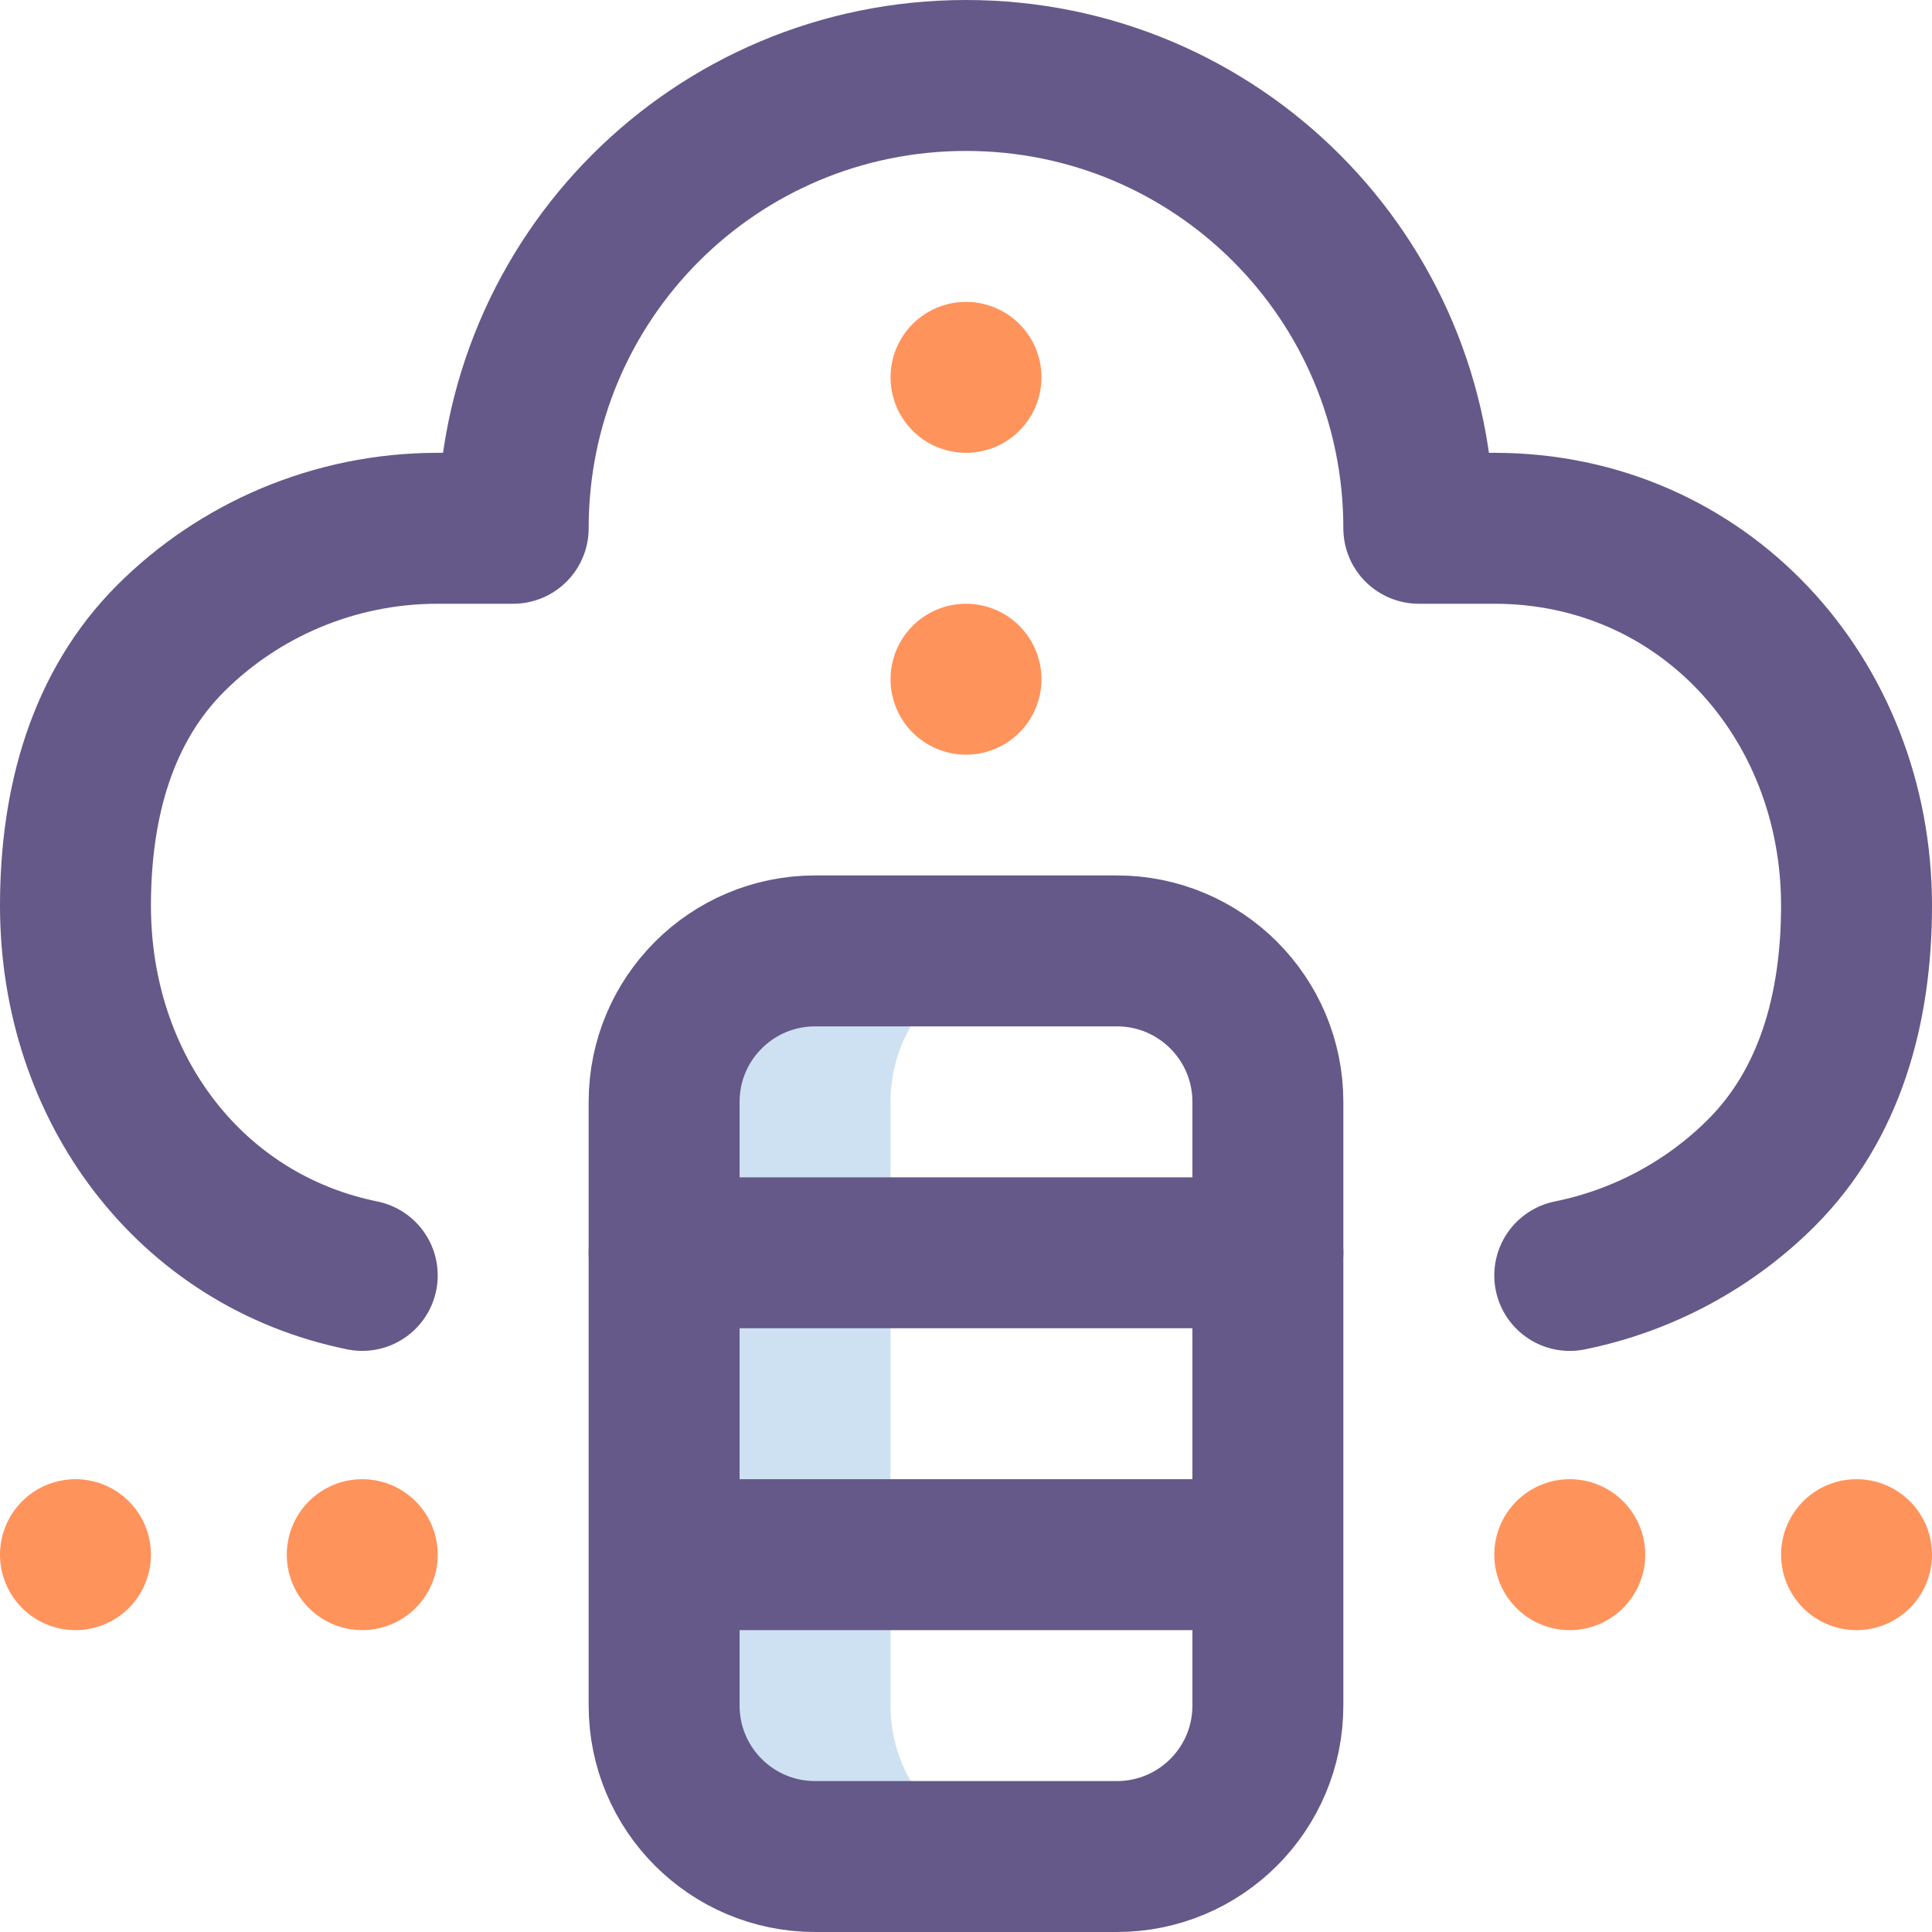
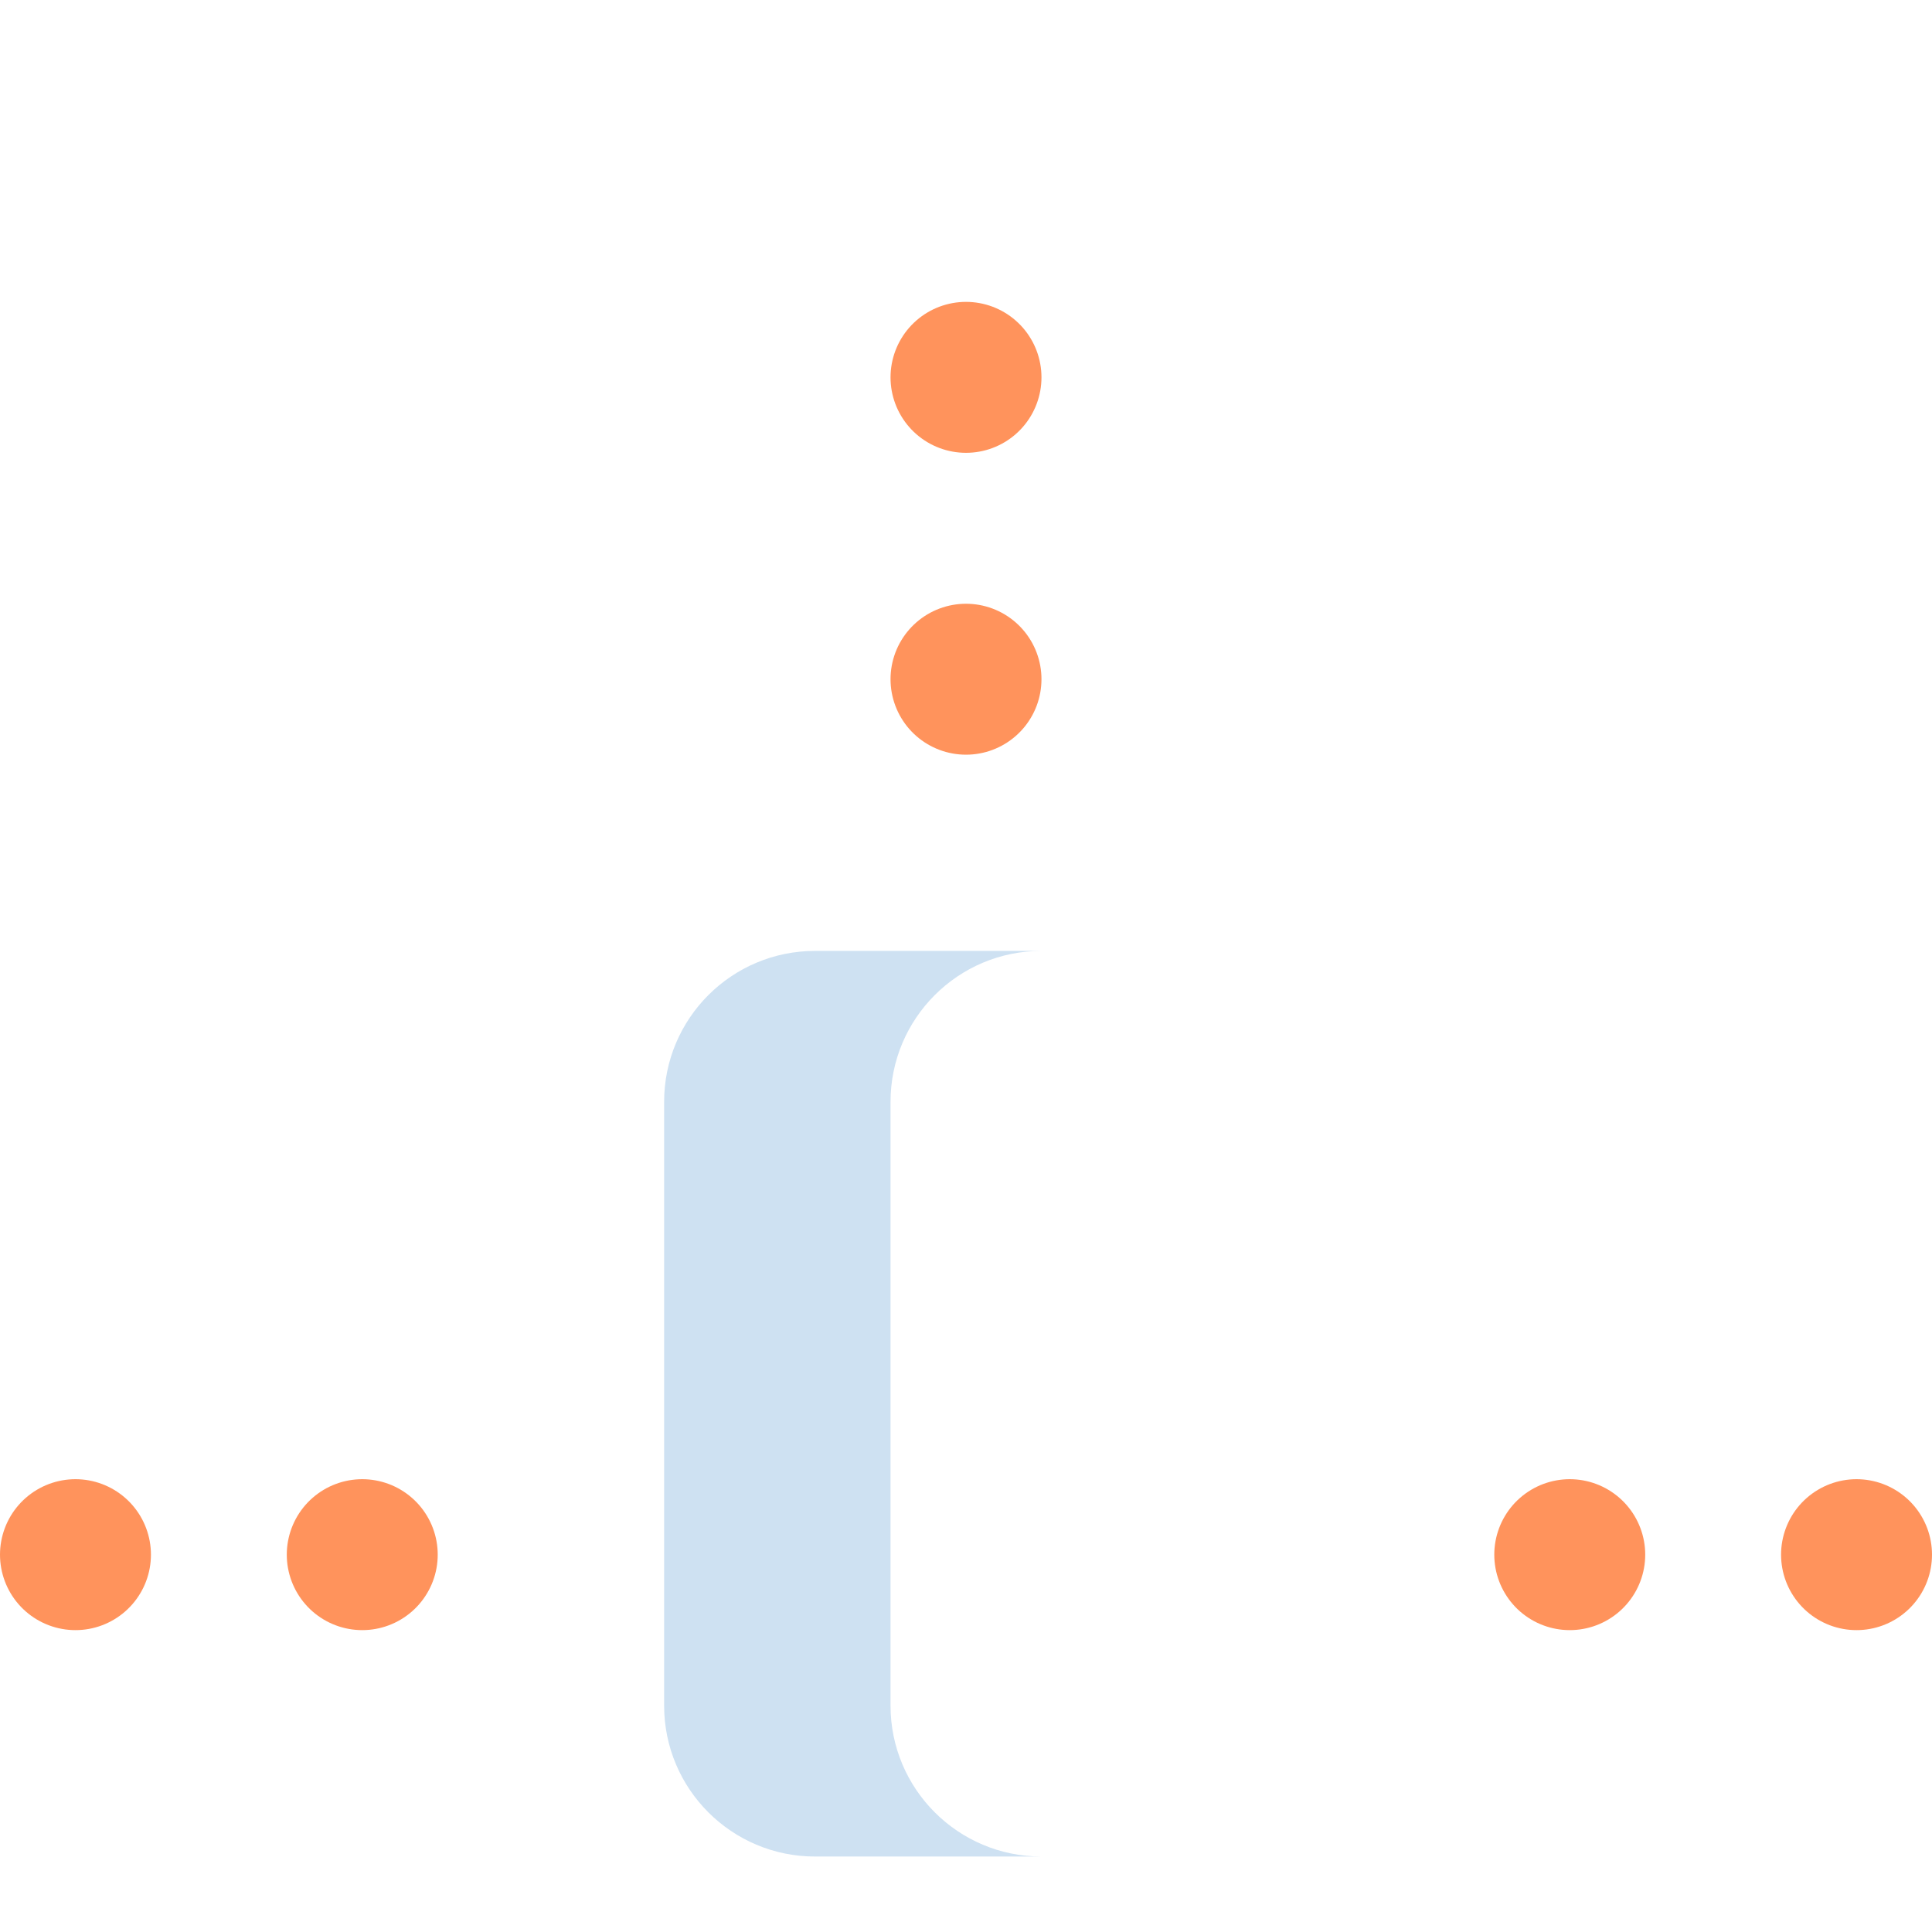
<svg xmlns="http://www.w3.org/2000/svg" version="1.1" width="100" height="100" x="0" y="0" viewBox="0 0 512 512" style="enable-background:new 0 0 512 512" xml:space="preserve" class="">
  <g>
    <path d="M236 452V292c0-22.091 17.908-40 40-40h-60c-22.092 0-40 17.909-40 40v160c0 22.091 17.908 40 40 40h60c-22.091 0-40-17.909-40-40z" style="" fill="#cee1f2" data-original="#cee1f2" class="" />
-     <path d="M96 337.997C50.373 328.723 20 288.352 20 240c0-27.6 7.201-52.8 25.199-70.801C63.2 151.199 88.4 140 116 140h20c0-66.401 53.601-120 120-120s120 53.599 120 120h20c55.2 0 96 44.8 96 100 0 27.6-7.201 52.8-25.199 70.798-13.541 13.541-31.155 23.234-50.801 27.206M336 332H176" style="stroke-width:40;stroke-linecap:round;stroke-linejoin:round;stroke-miterlimit:10;" fill="none" stroke="#655989" stroke-width="40" stroke-linecap="round" stroke-linejoin="round" stroke-miterlimit="10" data-original="#0023c4" class="" opacity="1" />
-     <path d="M296 492h-80c-22.091 0-40-17.909-40-40V292c0-22.091 17.909-40 40-40h80c22.091 0 40 17.909 40 40v160c0 22.091-17.909 40-40 40zM176 412h160" style="stroke-width:40;stroke-linecap:round;stroke-linejoin:round;stroke-miterlimit:10;" fill="none" stroke="#655989" stroke-width="40" stroke-linecap="round" stroke-linejoin="round" stroke-miterlimit="10" data-original="#0023c4" class="" opacity="1" />
    <path d="M416 412h0M492 412h0M20 412h0M96 412h0M256 180h0M256 100h0" style="stroke-width:40;stroke-linecap:round;stroke-linejoin:round;stroke-miterlimit:10;" fill="none" stroke="#ff935c" stroke-width="40" stroke-linecap="round" stroke-linejoin="round" stroke-miterlimit="10" data-original="#ff5cf4" opacity="1" />
  </g>
</svg>